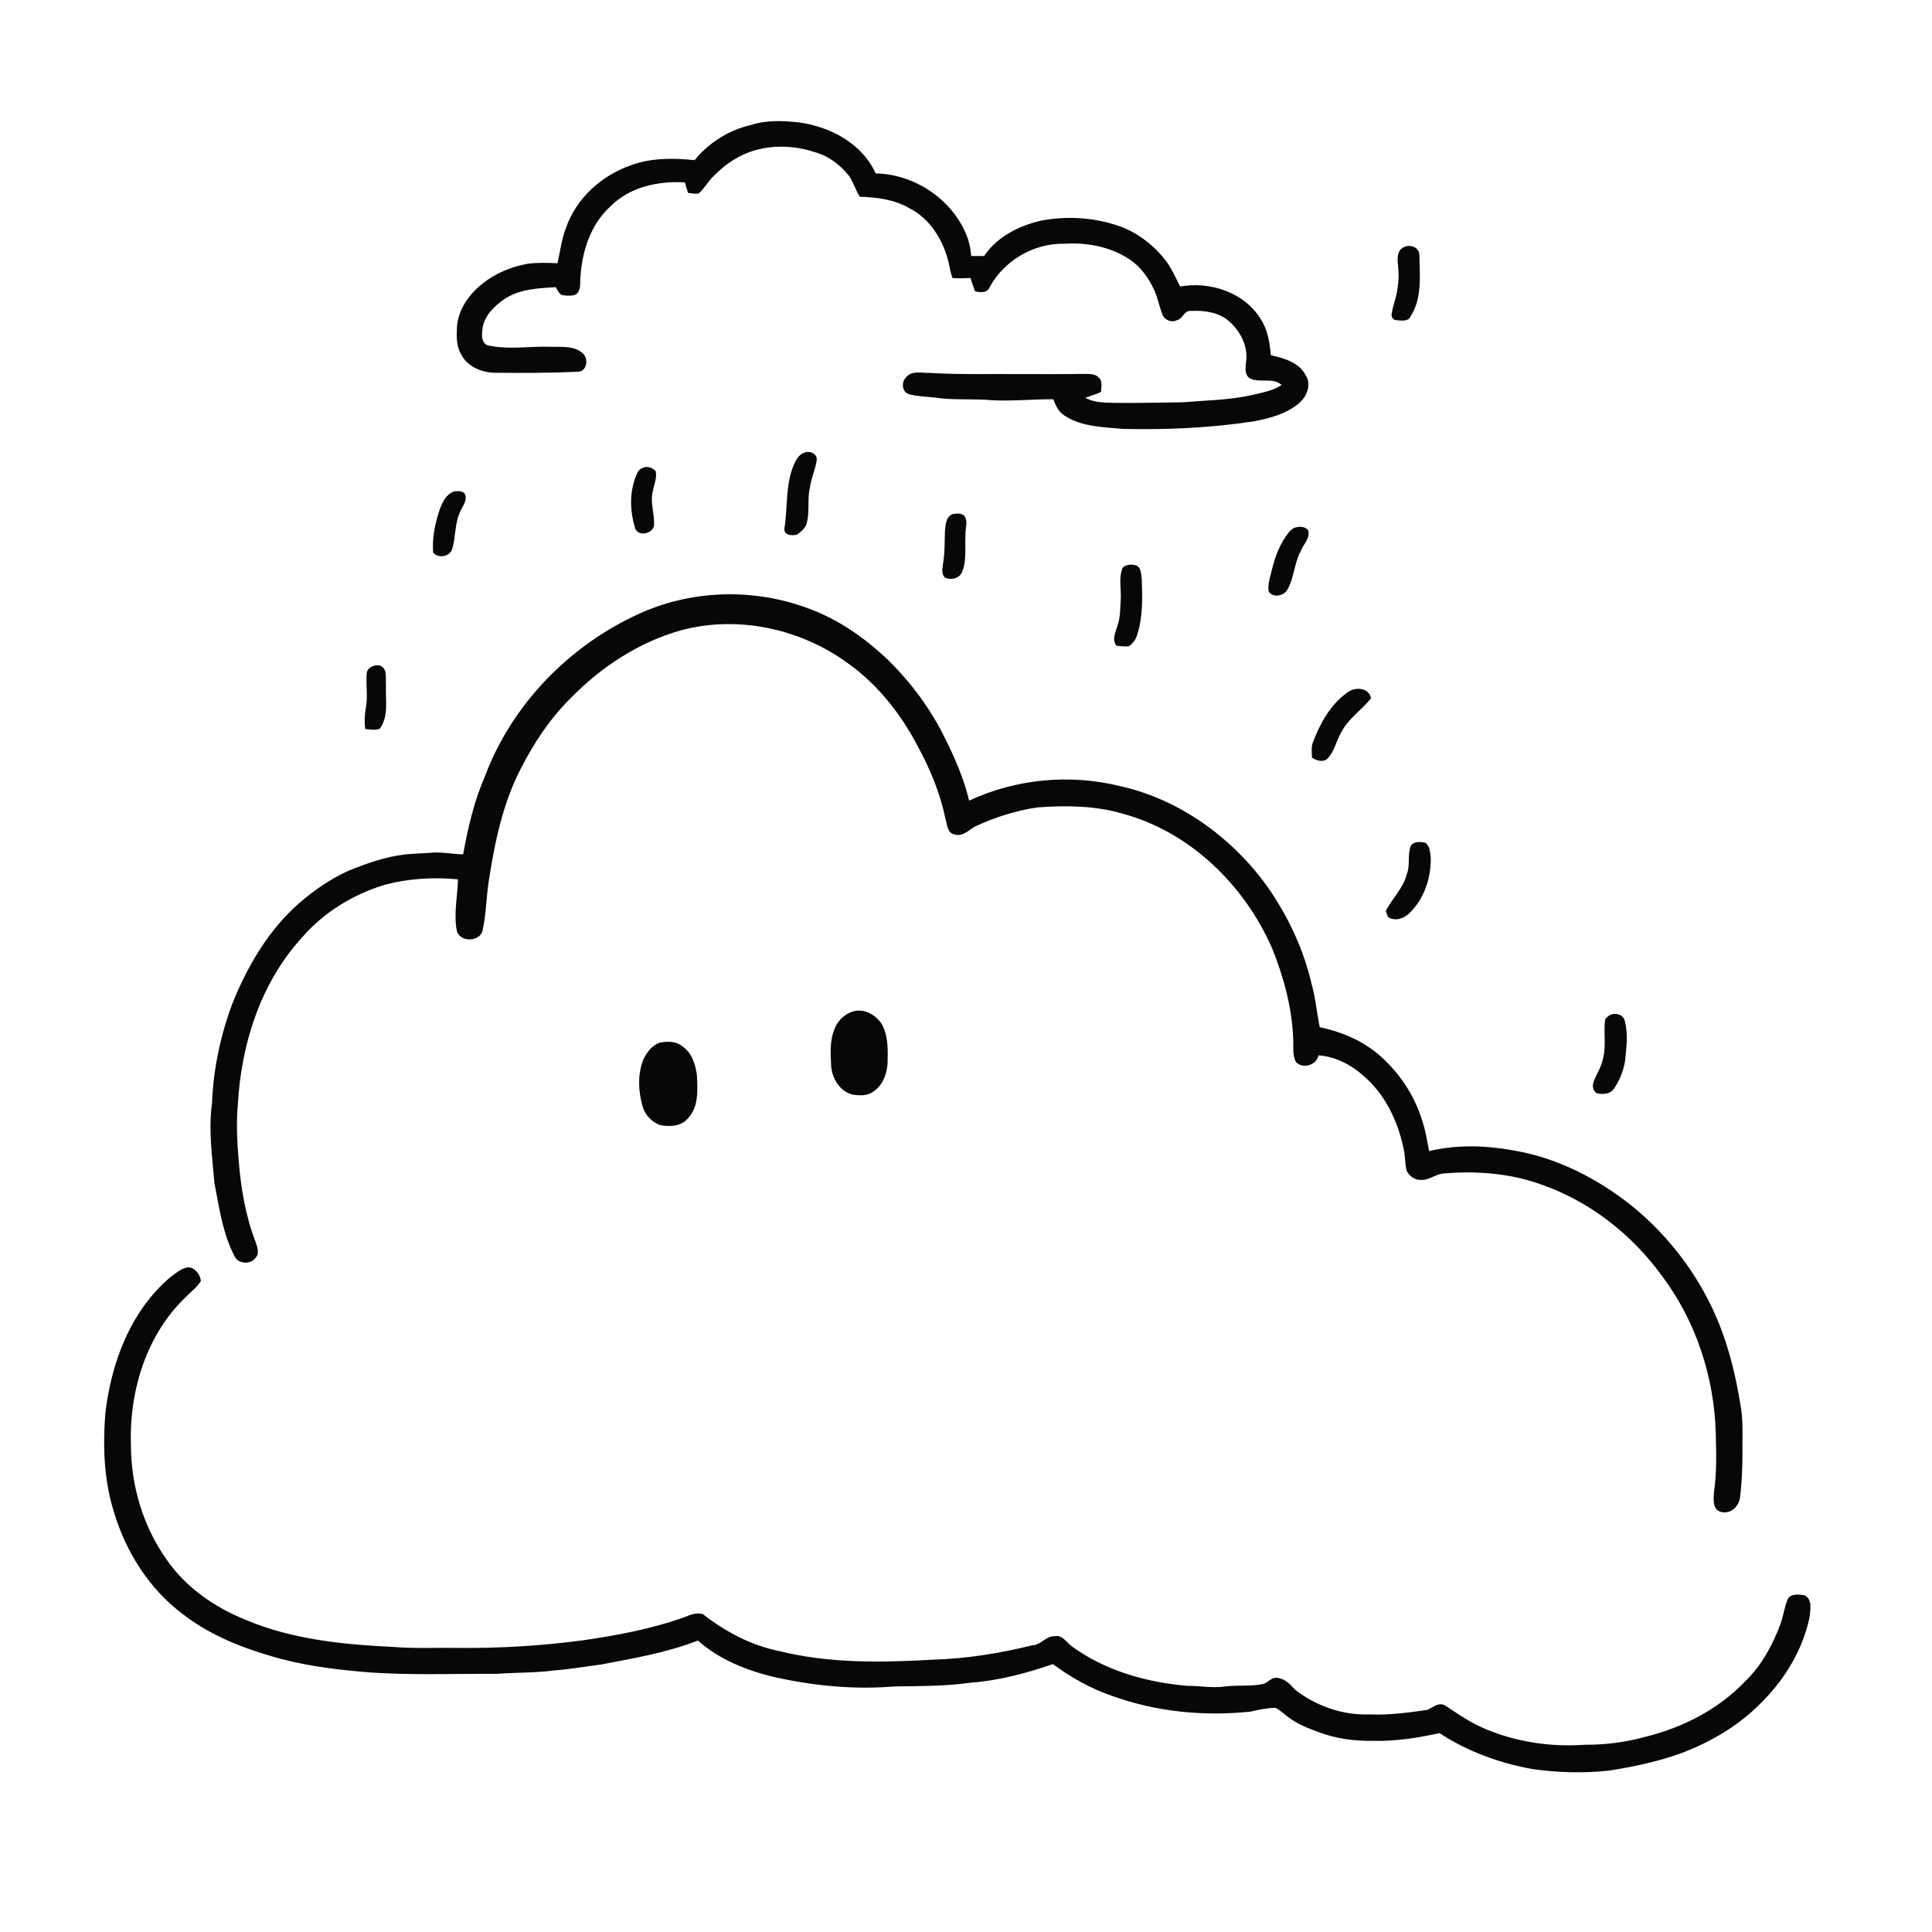
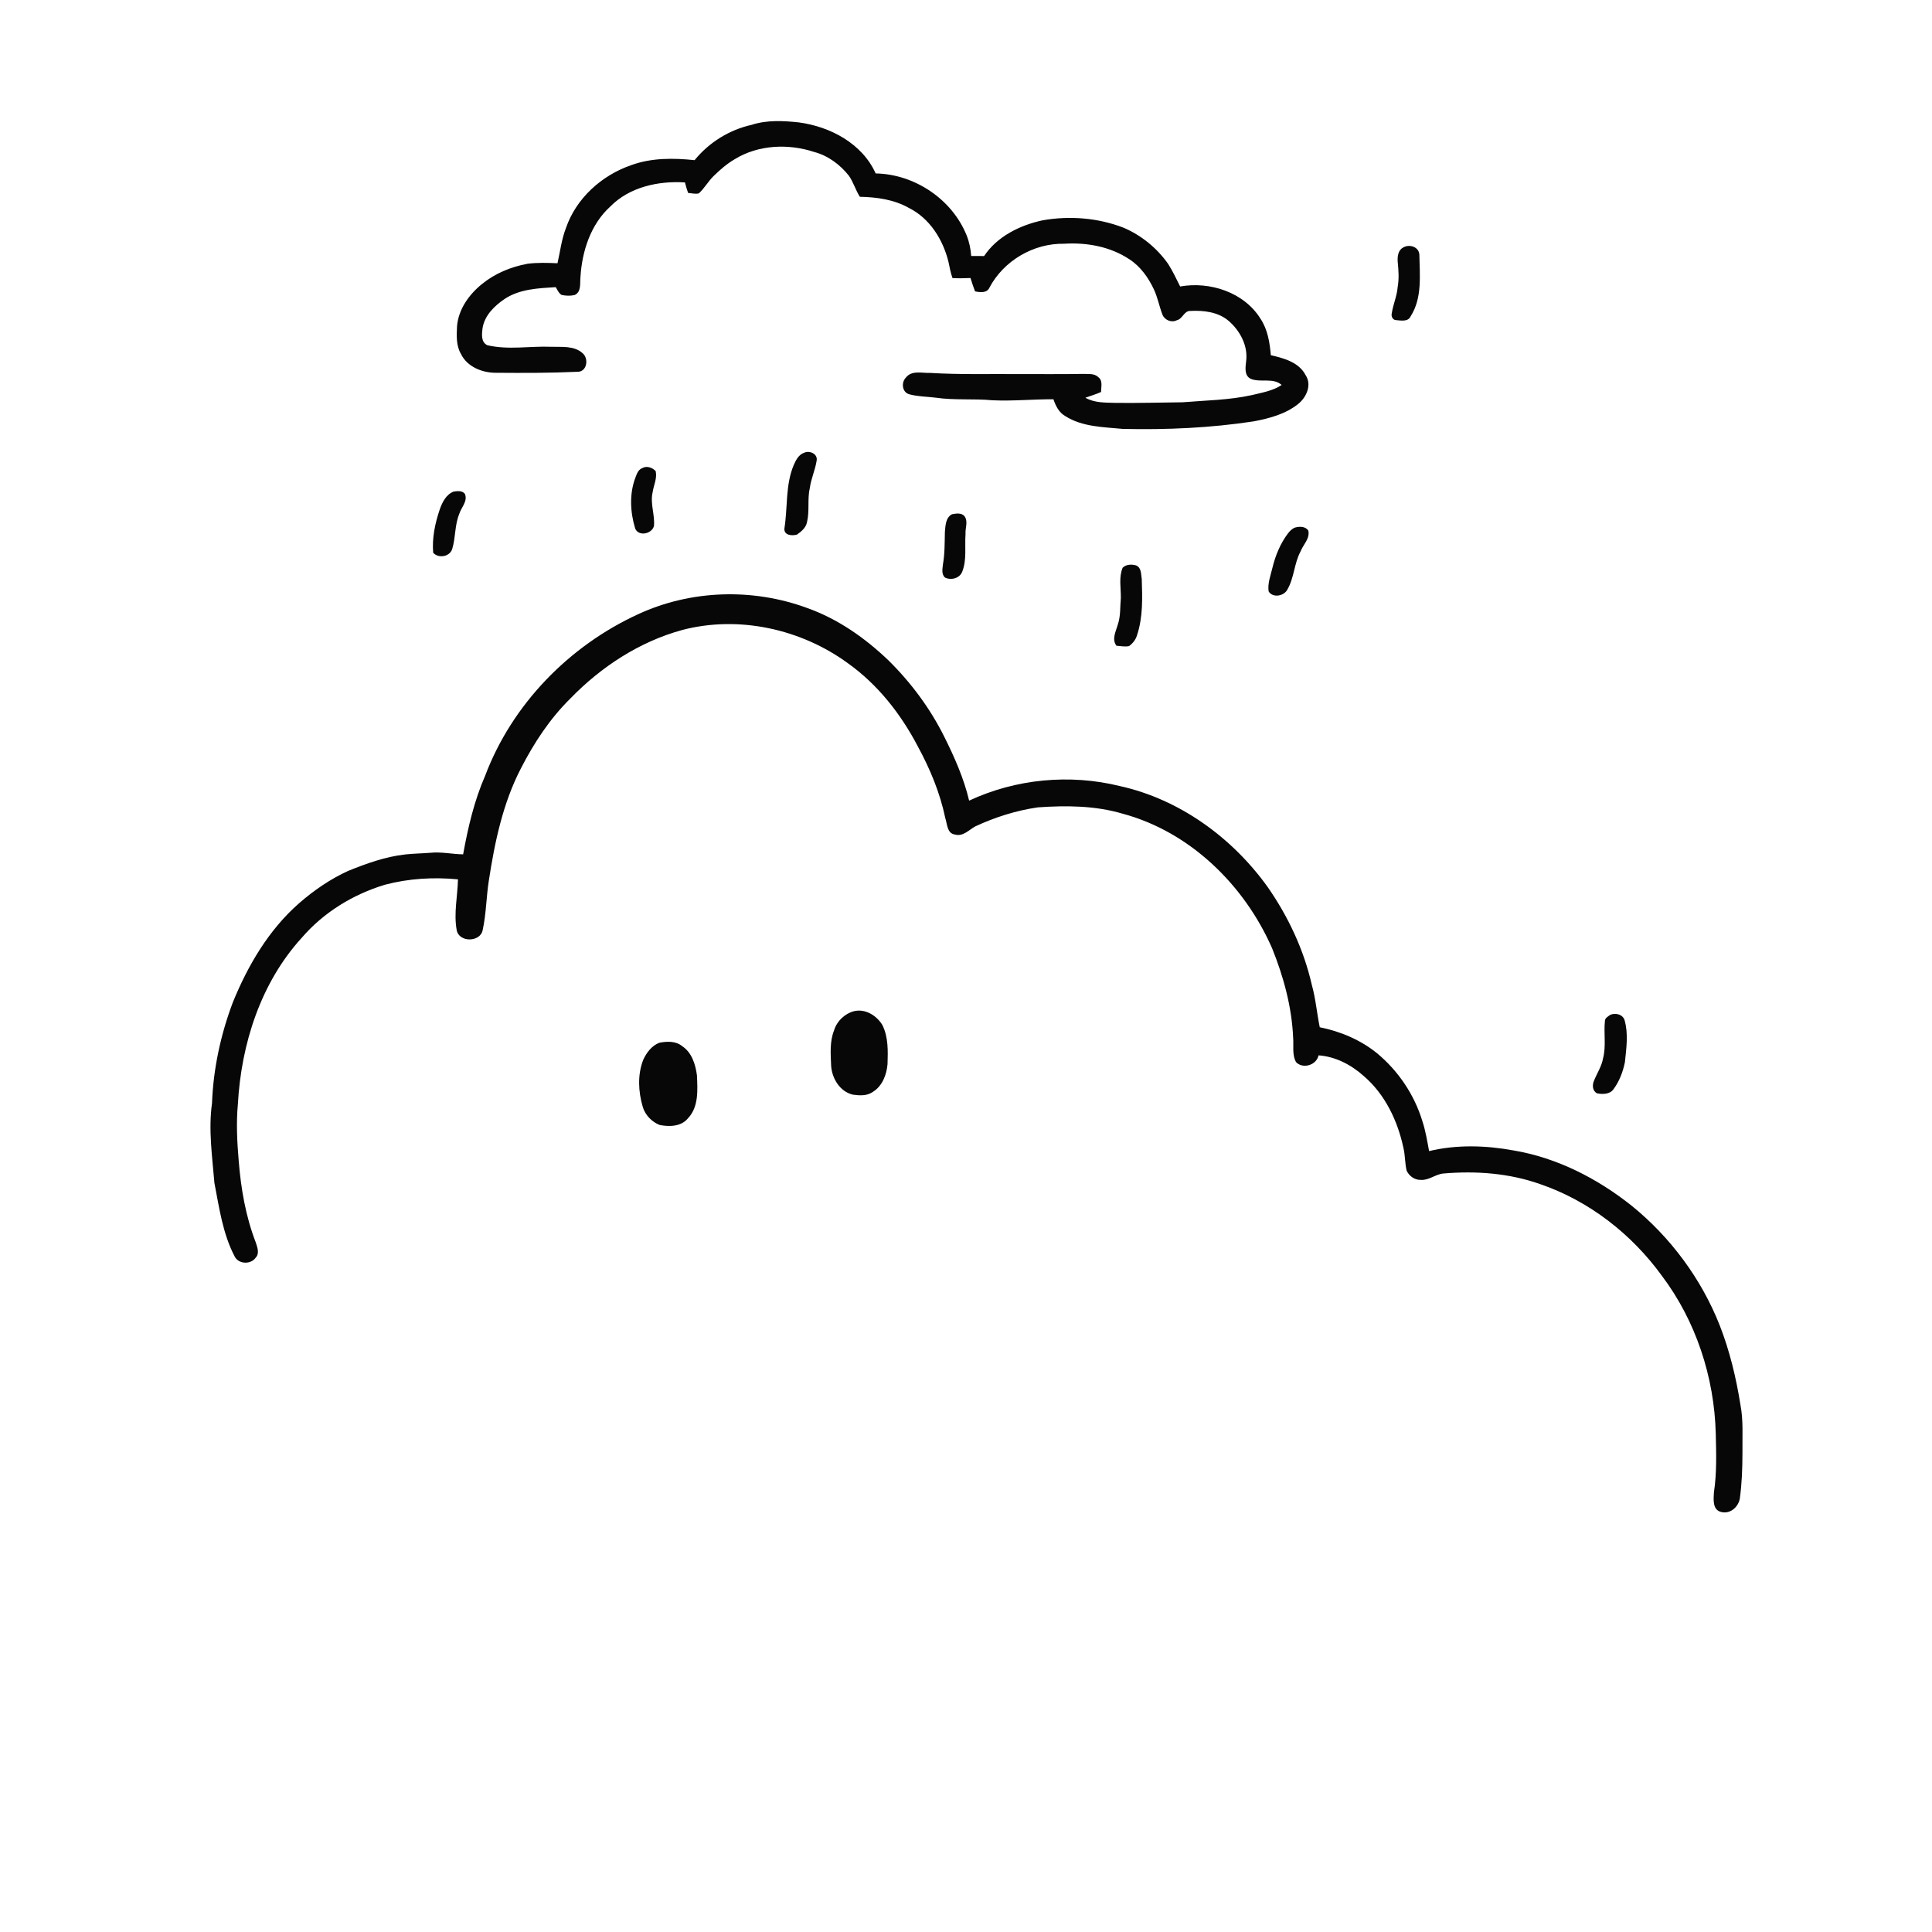
<svg xmlns="http://www.w3.org/2000/svg" width="1024pt" height="1024pt" viewBox="0 0 1024 1024" version="1.1">
  <g id="#ffffffff">
    <path fill="#ffffff" opacity="0" d=" M 0.00 0.00 L 1024.00 0.00 L 1024.00 1024.00 L 0.00 1024.00 L 0.00 0.00 M 398.38 66.17 C 386.56 68.80 375.78 75.49 368.15 84.89 C 356.98 83.72 345.34 83.61 334.65 87.50 C 318.96 92.86 305.33 105.09 299.93 120.96 C 297.61 126.94 296.91 133.33 295.48 139.53 C 290.19 139.29 284.85 139.13 279.59 139.80 C 270.87 141.41 262.39 144.89 255.49 150.52 C 248.59 156.08 242.94 163.95 242.23 173.01 C 242.00 177.91 241.72 183.19 244.31 187.58 C 247.61 194.46 255.67 197.65 262.94 197.58 C 277.31 197.70 291.69 197.71 306.05 197.05 C 311.14 197.18 312.18 190.01 308.80 187.21 C 304.26 183.09 297.65 184.00 292.00 183.80 C 280.76 183.36 269.37 185.58 258.28 182.97 C 254.86 181.32 255.37 177.10 255.75 173.99 C 256.81 167.21 262.03 162.15 267.45 158.46 C 275.44 153.15 285.28 152.78 294.54 152.19 C 295.46 153.64 296.11 155.41 297.67 156.32 C 299.89 156.82 302.23 156.88 304.46 156.40 C 308.23 154.85 307.32 150.17 307.65 146.93 C 308.46 133.20 313.04 118.94 323.47 109.46 C 333.69 99.08 348.93 95.81 363.03 96.68 C 363.52 98.56 364.05 100.43 364.71 102.26 C 366.59 102.39 368.53 102.96 370.41 102.49 C 373.40 99.75 375.35 96.10 378.26 93.27 C 381.68 89.95 385.31 86.76 389.45 84.37 C 401.90 76.71 417.86 76.02 431.54 80.55 C 438.87 82.48 445.23 87.23 449.90 93.10 C 452.33 96.56 453.46 100.74 455.74 104.30 C 464.70 104.48 473.83 105.73 481.75 110.22 C 492.87 115.77 499.89 127.14 502.74 138.93 C 503.32 141.77 503.87 144.63 504.83 147.38 C 508.01 147.56 511.20 147.49 514.38 147.35 C 515.11 149.74 515.91 152.11 516.80 154.44 C 519.44 154.97 523.10 155.47 524.44 152.43 C 531.98 138.17 547.84 128.89 563.96 129.19 C 575.98 128.43 588.43 130.67 598.59 137.42 C 604.48 141.23 608.67 147.15 611.61 153.43 C 613.59 157.69 614.43 162.36 616.11 166.73 C 617.24 169.62 620.90 171.20 623.72 169.74 C 626.84 169.08 627.52 164.67 630.95 164.80 C 637.91 164.45 645.52 165.31 651.06 169.95 C 657.25 175.22 661.65 183.40 660.45 191.71 C 660.07 194.90 659.46 199.20 663.03 200.83 C 668.24 202.91 674.73 200.00 679.32 204.04 C 674.59 207.18 668.92 208.09 663.52 209.41 C 651.43 212.08 639.02 212.20 626.74 213.22 C 614.83 213.32 602.92 213.71 591.01 213.53 C 585.68 213.37 580.05 213.56 575.27 210.80 C 578.05 209.81 580.89 208.98 583.60 207.76 C 583.56 205.13 584.67 201.69 582.09 199.89 C 579.98 197.77 576.74 198.34 574.04 198.18 C 563.03 198.38 552.01 198.24 541.00 198.28 C 524.99 198.12 508.97 198.64 492.99 197.65 C 488.69 197.82 483.20 196.13 480.13 200.14 C 477.55 202.76 478.11 207.95 481.97 208.99 C 486.50 210.20 491.27 210.21 495.92 210.77 C 505.88 212.24 516.00 211.20 526.00 212.15 C 536.79 212.67 547.55 211.56 558.34 211.62 C 559.52 215.09 561.25 218.63 564.58 220.51 C 573.63 226.31 584.78 226.33 595.12 227.33 C 618.36 227.86 641.63 226.82 664.61 223.31 C 672.87 221.72 681.43 219.47 688.09 214.08 C 692.44 210.60 695.41 204.02 692.04 198.91 C 688.55 192.03 680.49 189.84 673.56 188.26 C 672.99 181.55 671.91 174.67 668.10 168.94 C 659.38 154.91 641.32 149.04 625.50 151.84 C 623.49 147.79 621.56 143.69 619.14 139.88 C 613.22 131.48 604.97 124.73 595.51 120.69 C 581.93 115.44 566.88 114.24 552.56 116.78 C 540.60 119.36 528.53 125.28 521.59 135.72 C 519.30 135.66 517.03 135.67 514.75 135.69 C 514.49 131.94 513.73 128.23 512.33 124.74 C 504.61 105.57 484.70 92.27 464.12 91.93 C 456.99 76.05 440.01 67.09 423.38 64.87 C 415.07 64.00 406.44 63.53 398.38 66.17 M 743.48 131.32 C 740.88 132.85 740.62 136.24 740.83 138.94 C 741.27 143.33 741.58 147.79 740.79 152.17 C 740.42 156.92 738.38 161.32 737.68 166.01 C 737.22 167.56 738.15 169.63 739.92 169.67 C 742.56 169.89 746.32 170.67 747.67 167.64 C 753.86 157.95 752.50 145.91 752.29 134.98 C 752.05 130.64 746.68 129.18 743.48 131.32 M 426.28 239.94 C 423.32 240.91 421.81 243.91 420.65 246.58 C 416.22 257.20 417.54 268.96 415.75 280.11 C 415.43 283.75 419.78 284.11 422.40 283.35 C 424.73 281.74 427.20 279.65 427.74 276.70 C 429.17 270.74 427.84 264.50 429.24 258.53 C 429.92 253.61 432.08 249.04 432.84 244.16 C 433.52 240.58 429.16 238.62 426.28 239.94 M 340.35 248.14 C 338.31 248.92 337.53 251.11 336.84 252.98 C 333.49 261.66 334.01 271.43 336.68 280.21 C 338.64 284.54 345.58 282.94 346.62 278.75 C 347.16 272.78 344.51 266.90 345.90 260.95 C 346.43 257.22 348.39 253.54 347.53 249.71 C 345.76 247.78 342.74 246.74 340.35 248.14 M 240.50 260.53 C 236.45 262.03 234.39 266.25 233.05 270.08 C 230.58 277.40 228.94 285.21 229.59 292.95 C 232.39 296.16 238.52 295.11 239.72 290.83 C 241.52 284.84 240.99 278.32 243.39 272.45 C 244.44 268.89 248.08 265.69 246.38 261.73 C 244.99 259.96 242.47 260.25 240.50 260.53 M 504.53 272.57 C 501.17 274.42 501.13 278.61 500.81 281.95 C 500.67 287.70 500.78 293.48 499.77 299.17 C 499.54 301.50 498.88 304.32 500.86 306.12 C 504.14 307.71 508.70 306.52 510.04 302.92 C 512.49 296.60 511.27 289.62 511.75 283.00 C 511.52 279.92 513.20 276.53 511.30 273.73 C 509.79 271.65 506.72 272.14 504.53 272.57 M 686.52 279.58 C 684.90 280.10 683.71 281.40 682.68 282.67 C 678.56 288.11 675.95 294.55 674.36 301.15 C 673.41 305.18 671.77 309.29 672.41 313.48 C 674.65 317.06 680.53 315.97 682.34 312.48 C 685.98 306.21 685.90 298.61 689.33 292.25 C 690.74 288.57 694.47 285.41 693.40 281.14 C 691.81 278.95 688.88 278.96 686.52 279.58 M 595.02 300.92 C 592.91 306.01 594.16 311.66 594.07 316.99 C 593.62 321.63 594.02 326.42 592.50 330.90 C 591.51 334.55 589.09 338.73 591.73 342.26 C 593.94 342.39 596.21 342.91 598.42 342.45 C 600.38 341.02 601.96 339.05 602.64 336.70 C 605.83 327.13 605.49 316.90 605.16 306.95 C 604.72 304.40 605.06 301.02 602.27 299.72 C 599.89 298.98 596.88 299.05 595.02 300.92 M 338.41 325.46 C 301.74 342.23 271.43 373.25 257.15 411.13 C 251.33 424.42 248.05 438.60 245.47 452.82 C 239.64 452.73 233.85 451.38 228.01 452.00 C 223.56 452.35 219.08 452.39 214.65 452.89 C 204.21 454.07 194.26 457.67 184.58 461.57 C 175.12 465.89 166.46 471.83 158.63 478.64 C 142.52 492.71 131.43 511.58 123.43 531.21 C 116.97 548.32 113.05 566.46 112.37 584.74 C 110.41 598.79 112.49 612.94 113.64 626.96 C 116.18 640.10 118.03 653.74 124.28 665.77 C 126.24 670.09 132.91 670.38 135.54 666.57 C 137.68 664.32 136.36 661.00 135.54 658.46 C 130.17 644.59 127.67 629.79 126.50 615.02 C 125.66 605.12 125.17 595.12 126.08 585.21 C 127.84 553.34 138.16 520.89 159.98 496.99 C 171.50 483.60 187.14 474.03 203.98 468.94 C 216.58 465.60 229.79 464.83 242.74 466.07 C 242.53 475.01 240.44 484.01 242.05 492.93 C 243.23 499.63 254.65 499.51 255.84 492.90 C 257.72 484.28 257.73 475.38 259.10 466.67 C 262.23 446.26 266.55 425.62 276.15 407.15 C 283.05 393.71 291.46 380.91 302.26 370.26 C 318.57 353.43 338.89 340.12 361.62 333.90 C 391.57 326.06 424.58 333.37 449.43 351.55 C 465.25 362.81 477.52 378.48 486.46 395.60 C 492.97 407.56 498.25 420.27 501.03 433.64 C 502.09 436.76 501.91 441.72 506.11 442.31 C 510.42 443.55 513.49 439.89 516.89 438.02 C 527.41 433.13 538.57 429.58 550.07 427.92 C 565.10 426.86 580.48 426.96 595.04 431.28 C 630.79 440.89 659.62 469.17 674.26 502.65 C 680.32 517.71 684.69 533.67 685.39 549.95 C 685.77 554.27 684.72 559.03 686.96 562.98 C 690.61 566.74 697.78 564.54 698.86 559.36 C 707.77 559.97 716.15 564.35 722.74 570.25 C 734.05 579.91 740.77 593.98 743.83 608.34 C 744.81 612.33 744.59 616.50 745.55 620.49 C 746.91 623.34 749.74 625.43 752.98 625.36 C 757.34 625.71 760.76 622.38 764.97 621.99 C 782.23 620.50 799.93 621.79 816.35 627.62 C 842.27 636.51 864.79 654.07 880.82 676.18 C 898.89 700.15 908.64 729.98 909.39 759.90 C 909.64 770.28 909.97 780.73 908.41 791.04 C 908.21 794.62 907.60 800.12 912.06 801.33 C 916.88 802.68 921.21 798.97 922.13 794.38 C 923.24 786.31 923.52 778.14 923.54 770.00 C 923.42 761.57 924.08 753.04 922.49 744.70 C 920.21 730.34 916.81 716.09 911.51 702.53 C 901.79 677.86 885.46 655.81 864.89 639.12 C 846.68 624.61 825.23 613.61 802.13 609.74 C 787.41 607.05 772.09 606.60 757.45 610.10 C 756.44 604.75 755.59 599.34 753.87 594.17 C 749.61 580.16 741.08 567.53 729.81 558.20 C 721.06 551.13 710.47 546.67 699.50 544.46 C 697.95 536.99 697.36 529.35 695.29 521.99 C 691.04 503.36 682.78 485.77 671.88 470.12 C 653.11 443.95 625.24 423.65 593.55 416.63 C 567.06 410.09 538.39 412.80 513.66 424.35 C 510.85 412.49 505.88 401.29 500.45 390.42 C 492.98 375.42 482.86 361.82 470.95 350.06 C 458.49 338.12 444.03 327.97 427.66 322.20 C 398.95 311.64 366.25 312.63 338.41 325.46 M 194.34 357.17 C 193.90 363.27 195.05 369.44 193.86 375.49 C 193.21 379.08 193.10 382.76 193.59 386.38 C 196.12 386.58 198.81 387.21 201.27 386.26 C 206.22 379.59 204.19 370.71 204.58 362.99 C 204.23 359.65 205.50 354.78 201.81 352.93 C 198.92 351.81 194.40 353.74 194.34 357.17 M 714.18 367.00 C 705.33 373.26 699.81 383.14 696.00 393.08 C 694.86 395.76 695.30 398.74 695.38 401.57 C 697.74 403.06 700.76 404.17 703.32 402.37 C 707.34 398.46 708.17 392.64 710.99 387.97 C 714.68 380.74 721.81 376.34 726.69 370.05 C 725.48 364.28 718.15 363.94 714.18 367.00 M 747.58 448.71 C 745.98 453.49 747.52 458.74 745.58 463.47 C 743.69 470.90 737.84 476.22 734.47 482.88 C 734.91 483.96 735.33 485.04 735.75 486.15 C 739.50 488.38 744.08 486.94 746.99 484.00 C 754.74 476.58 758.44 465.58 758.34 455.00 C 758.05 452.12 758.00 448.54 755.44 446.66 C 752.75 446.11 748.98 445.73 747.58 448.71 M 452.59 535.96 C 447.70 537.26 443.59 541.19 442.10 546.04 C 439.71 552.03 440.26 558.61 440.52 564.91 C 440.97 571.58 445.14 578.54 451.96 580.18 C 455.55 580.68 459.60 580.95 462.69 578.68 C 467.68 575.59 469.91 569.65 470.41 564.05 C 470.63 557.05 470.88 549.67 467.65 543.24 C 464.61 538.24 458.57 534.48 452.59 535.96 M 853.31 537.99 C 852.27 538.79 850.72 539.57 850.65 541.05 C 849.93 547.64 851.36 554.39 849.66 560.90 C 848.92 565.19 846.45 568.85 844.84 572.82 C 843.85 575.17 843.98 578.22 846.52 579.51 C 849.50 580.09 853.27 580.03 855.21 577.29 C 858.31 573.08 860.21 568.04 861.24 562.94 C 861.99 555.61 863.12 548.04 861.09 540.81 C 860.19 537.59 856.01 536.59 853.31 537.99 M 349.50 552.67 C 345.43 554.20 342.67 557.93 340.91 561.76 C 337.86 569.65 338.30 578.45 340.62 586.47 C 341.84 590.89 345.37 594.54 349.57 596.25 C 354.73 597.29 361.10 597.15 364.67 592.68 C 370.41 586.63 369.72 577.66 369.40 569.97 C 368.64 564.18 366.69 557.84 361.55 554.47 C 358.22 551.71 353.50 551.89 349.50 552.67 M 90.12 677.07 C 69.08 694.99 58.87 722.49 55.80 749.33 C 54.47 766.77 55.09 784.62 60.39 801.41 C 66.66 822.46 79.01 842.05 96.66 855.34 C 110.17 865.90 126.25 872.62 142.59 877.45 C 159.10 882.53 176.32 884.76 193.47 886.21 C 216.61 888.09 239.85 887.01 263.05 887.18 C 273.38 886.40 283.78 886.70 294.06 885.33 C 302.34 884.69 310.51 883.26 318.74 882.21 C 335.99 878.91 353.46 875.92 369.91 869.53 C 381.19 879.59 395.62 885.31 410.15 888.83 C 431.04 893.49 452.57 895.66 473.95 893.85 C 487.35 893.64 500.81 893.79 514.11 891.90 C 529.13 890.82 543.83 886.93 558.02 882.01 C 567.58 889.01 577.97 894.95 589.23 898.79 C 612.74 907.32 638.17 909.81 662.97 907.17 C 667.26 906.11 671.62 905.25 676.05 905.19 C 678.59 906.40 680.52 908.56 682.84 910.15 C 687.68 913.82 693.37 916.06 699.04 918.10 C 707.94 921.46 717.50 922.80 726.99 922.67 C 739.12 923.05 751.17 921.18 762.98 918.59 C 777.76 928.35 794.71 934.42 812.06 937.63 C 825.56 939.54 839.30 939.92 852.87 938.46 C 865.60 936.43 878.30 933.80 890.47 929.45 C 906.87 923.39 922.37 914.20 934.47 901.47 C 946.49 889.28 955.63 873.89 959.14 857.04 C 959.52 853.17 960.73 847.74 956.48 845.57 C 953.53 845.07 949.39 844.43 947.59 847.46 C 945.73 851.60 945.33 856.21 943.79 860.47 C 939.63 871.73 933.77 882.64 925.06 891.05 C 910.84 906.03 891.73 915.75 871.81 920.62 C 861.46 923.46 850.71 924.83 839.99 924.76 C 822.46 926.00 804.55 923.49 788.24 916.77 C 780.16 913.60 773.00 908.60 765.81 903.86 C 762.34 902.10 759.48 904.94 756.55 906.28 C 746.43 907.72 736.26 909.12 726.00 908.68 C 711.78 909.22 697.58 904.28 686.40 895.57 C 683.86 892.71 680.98 889.62 676.90 889.30 C 674.02 888.88 672.23 891.60 669.77 892.47 C 662.95 894.03 655.89 892.95 649.00 893.90 C 642.48 894.82 635.94 893.47 629.40 893.54 C 607.80 891.72 585.98 885.59 568.27 872.72 C 565.27 870.69 563.22 866.37 558.99 867.23 C 554.37 866.99 551.79 871.87 547.28 872.01 C 530.11 876.25 512.57 879.11 494.87 879.65 C 467.45 881.22 439.50 881.74 412.66 875.02 C 397.89 871.99 384.28 864.71 372.49 855.48 C 369.33 854.60 366.09 855.71 363.20 856.98 C 345.62 863.35 327.14 866.76 308.68 869.43 C 286.59 872.37 264.29 873.68 242.00 873.43 C 231.06 873.26 220.09 873.82 209.18 872.95 C 182.44 871.67 155.16 869.10 130.25 858.57 C 113.80 851.95 98.47 841.39 88.34 826.63 C 75.82 809.06 69.45 787.50 69.40 765.99 C 68.39 737.27 77.63 707.00 98.97 686.97 C 101.54 684.38 104.57 682.13 106.49 678.97 C 106.14 675.60 103.54 672.05 99.98 671.67 C 96.12 672.08 93.13 674.88 90.12 677.07 Z" />
  </g>
  <g id="#070707ff">
    <path fill="#070707" opacity="1.00" d=" M 398.38 66.17 C 406.44 63.53 415.07 64.00 423.38 64.87 C 440.01 67.09 456.99 76.05 464.12 91.93 C 484.70 92.27 504.61 105.57 512.33 124.74 C 513.73 128.23 514.49 131.94 514.75 135.69 C 517.03 135.67 519.30 135.66 521.59 135.72 C 528.53 125.28 540.60 119.36 552.56 116.78 C 566.88 114.24 581.93 115.44 595.51 120.69 C 604.97 124.73 613.22 131.48 619.14 139.88 C 621.56 143.69 623.49 147.79 625.50 151.84 C 641.32 149.04 659.38 154.91 668.10 168.94 C 671.91 174.67 672.99 181.55 673.56 188.26 C 680.49 189.84 688.55 192.03 692.04 198.91 C 695.41 204.02 692.44 210.60 688.09 214.08 C 681.43 219.47 672.87 221.72 664.61 223.31 C 641.63 226.82 618.36 227.86 595.12 227.33 C 584.78 226.33 573.63 226.31 564.58 220.51 C 561.25 218.63 559.52 215.09 558.34 211.62 C 547.55 211.56 536.79 212.67 526.00 212.15 C 516.00 211.20 505.88 212.24 495.92 210.77 C 491.27 210.21 486.50 210.20 481.97 208.99 C 478.11 207.95 477.55 202.76 480.13 200.14 C 483.20 196.13 488.69 197.82 492.99 197.65 C 508.97 198.64 524.99 198.12 541.00 198.28 C 552.01 198.24 563.03 198.38 574.04 198.18 C 576.74 198.34 579.98 197.77 582.09 199.89 C 584.67 201.69 583.56 205.13 583.60 207.76 C 580.89 208.98 578.05 209.81 575.27 210.80 C 580.05 213.56 585.68 213.37 591.01 213.53 C 602.92 213.71 614.83 213.32 626.74 213.22 C 639.02 212.20 651.43 212.08 663.52 209.41 C 668.92 208.09 674.59 207.18 679.32 204.04 C 674.73 200.00 668.24 202.91 663.03 200.83 C 659.46 199.20 660.07 194.90 660.45 191.71 C 661.65 183.40 657.25 175.22 651.06 169.95 C 645.52 165.31 637.91 164.45 630.95 164.80 C 627.52 164.67 626.84 169.08 623.72 169.74 C 620.90 171.20 617.24 169.62 616.11 166.73 C 614.43 162.36 613.59 157.69 611.61 153.43 C 608.67 147.15 604.48 141.23 598.59 137.42 C 588.43 130.67 575.98 128.43 563.96 129.19 C 547.84 128.89 531.98 138.17 524.44 152.43 C 523.10 155.47 519.44 154.97 516.80 154.44 C 515.91 152.11 515.11 149.74 514.38 147.35 C 511.20 147.49 508.01 147.56 504.83 147.38 C 503.87 144.63 503.32 141.77 502.74 138.93 C 499.89 127.14 492.87 115.77 481.75 110.22 C 473.83 105.73 464.70 104.48 455.74 104.30 C 453.46 100.74 452.33 96.56 449.90 93.10 C 445.23 87.23 438.87 82.48 431.54 80.55 C 417.86 76.02 401.90 76.71 389.45 84.37 C 385.31 86.76 381.68 89.95 378.26 93.27 C 375.35 96.10 373.40 99.75 370.41 102.49 C 368.53 102.96 366.59 102.39 364.71 102.26 C 364.05 100.43 363.52 98.56 363.03 96.68 C 348.93 95.81 333.69 99.08 323.47 109.46 C 313.04 118.94 308.46 133.20 307.65 146.93 C 307.32 150.17 308.23 154.85 304.46 156.40 C 302.23 156.88 299.89 156.82 297.67 156.32 C 296.11 155.41 295.46 153.64 294.54 152.19 C 285.28 152.78 275.44 153.15 267.45 158.46 C 262.03 162.15 256.81 167.21 255.75 173.99 C 255.37 177.10 254.86 181.32 258.28 182.97 C 269.37 185.58 280.76 183.36 292.00 183.80 C 297.65 184.00 304.26 183.09 308.80 187.21 C 312.18 190.01 311.14 197.18 306.05 197.05 C 291.69 197.71 277.31 197.70 262.94 197.58 C 255.67 197.65 247.61 194.46 244.31 187.58 C 241.72 183.19 242.00 177.91 242.23 173.01 C 242.94 163.95 248.59 156.08 255.49 150.52 C 262.39 144.89 270.87 141.41 279.59 139.80 C 284.85 139.13 290.19 139.29 295.48 139.53 C 296.91 133.33 297.61 126.94 299.93 120.96 C 305.33 105.09 318.96 92.86 334.65 87.50 C 345.34 83.61 356.98 83.72 368.15 84.89 C 375.78 75.49 386.56 68.80 398.38 66.17 Z" />
    <path fill="#070707" opacity="1.00" d=" M 743.48 131.32 C 746.68 129.18 752.05 130.64 752.29 134.98 C 752.50 145.91 753.86 157.95 747.67 167.64 C 746.32 170.67 742.56 169.89 739.92 169.67 C 738.15 169.63 737.22 167.56 737.68 166.01 C 738.38 161.32 740.42 156.92 740.79 152.17 C 741.58 147.79 741.27 143.33 740.83 138.94 C 740.62 136.24 740.88 132.85 743.48 131.32 Z" />
    <path fill="#070707" opacity="1.00" d=" M 426.28 239.94 C 429.16 238.62 433.52 240.58 432.84 244.16 C 432.08 249.04 429.92 253.61 429.24 258.53 C 427.84 264.50 429.17 270.74 427.74 276.70 C 427.20 279.65 424.73 281.74 422.40 283.35 C 419.78 284.11 415.43 283.75 415.75 280.11 C 417.54 268.96 416.22 257.20 420.65 246.58 C 421.81 243.91 423.32 240.91 426.28 239.94 Z" />
    <path fill="#070707" opacity="1.00" d=" M 340.35 248.14 C 342.74 246.74 345.76 247.78 347.53 249.71 C 348.39 253.54 346.43 257.22 345.90 260.95 C 344.51 266.90 347.16 272.78 346.62 278.75 C 345.58 282.94 338.64 284.54 336.68 280.21 C 334.01 271.43 333.49 261.66 336.84 252.98 C 337.53 251.11 338.31 248.92 340.35 248.14 Z" />
    <path fill="#070707" opacity="1.00" d=" M 240.50 260.53 C 242.47 260.25 244.99 259.96 246.38 261.73 C 248.08 265.69 244.44 268.89 243.39 272.45 C 240.99 278.32 241.52 284.84 239.72 290.83 C 238.52 295.11 232.39 296.16 229.59 292.95 C 228.94 285.21 230.58 277.40 233.05 270.08 C 234.39 266.25 236.45 262.03 240.50 260.53 Z" />
    <path fill="#070707" opacity="1.00" d=" M 504.53 272.57 C 506.72 272.14 509.79 271.65 511.30 273.73 C 513.20 276.53 511.52 279.92 511.75 283.00 C 511.27 289.62 512.49 296.60 510.04 302.92 C 508.70 306.52 504.14 307.71 500.86 306.12 C 498.88 304.32 499.54 301.50 499.77 299.17 C 500.78 293.48 500.67 287.70 500.81 281.95 C 501.13 278.61 501.17 274.42 504.53 272.57 Z" />
    <path fill="#070707" opacity="1.00" d=" M 686.52 279.58 C 688.88 278.96 691.81 278.95 693.40 281.14 C 694.47 285.41 690.74 288.57 689.33 292.25 C 685.90 298.61 685.98 306.21 682.34 312.48 C 680.53 315.97 674.65 317.06 672.41 313.48 C 671.77 309.29 673.41 305.18 674.36 301.15 C 675.95 294.55 678.56 288.11 682.68 282.67 C 683.71 281.40 684.90 280.10 686.52 279.58 Z" />
    <path fill="#070707" opacity="1.00" d=" M 595.02 300.92 C 596.88 299.05 599.89 298.98 602.27 299.72 C 605.06 301.02 604.72 304.40 605.16 306.95 C 605.49 316.90 605.83 327.13 602.64 336.70 C 601.96 339.05 600.38 341.02 598.42 342.45 C 596.21 342.91 593.94 342.39 591.73 342.26 C 589.09 338.73 591.51 334.55 592.50 330.90 C 594.02 326.42 593.62 321.63 594.07 316.99 C 594.16 311.66 592.91 306.01 595.02 300.92 Z" />
    <path fill="#070707" opacity="1.00" d=" M 338.41 325.46 C 366.25 312.63 398.95 311.64 427.66 322.20 C 444.03 327.97 458.49 338.12 470.95 350.06 C 482.86 361.82 492.98 375.42 500.45 390.42 C 505.88 401.29 510.85 412.49 513.66 424.35 C 538.39 412.80 567.06 410.09 593.55 416.63 C 625.24 423.65 653.11 443.95 671.88 470.12 C 682.78 485.77 691.04 503.36 695.29 521.99 C 697.36 529.35 697.95 536.99 699.50 544.46 C 710.47 546.67 721.06 551.13 729.81 558.20 C 741.08 567.53 749.61 580.16 753.87 594.17 C 755.59 599.34 756.44 604.75 757.45 610.10 C 772.09 606.60 787.41 607.05 802.13 609.74 C 825.23 613.61 846.68 624.61 864.89 639.12 C 885.46 655.81 901.79 677.86 911.51 702.53 C 916.81 716.09 920.21 730.34 922.49 744.70 C 924.08 753.04 923.42 761.57 923.54 770.00 C 923.52 778.14 923.24 786.31 922.13 794.38 C 921.21 798.97 916.88 802.68 912.06 801.33 C 907.60 800.12 908.21 794.62 908.41 791.04 C 909.97 780.73 909.64 770.28 909.39 759.90 C 908.64 729.98 898.89 700.15 880.82 676.18 C 864.79 654.07 842.27 636.51 816.35 627.62 C 799.93 621.79 782.23 620.50 764.97 621.99 C 760.76 622.38 757.34 625.71 752.98 625.36 C 749.74 625.43 746.91 623.34 745.55 620.49 C 744.59 616.50 744.81 612.33 743.83 608.34 C 740.77 593.98 734.05 579.91 722.74 570.25 C 716.15 564.35 707.77 559.97 698.86 559.36 C 697.78 564.54 690.61 566.74 686.96 562.98 C 684.72 559.03 685.77 554.27 685.39 549.95 C 684.69 533.67 680.32 517.71 674.26 502.65 C 659.62 469.17 630.79 440.89 595.04 431.28 C 580.48 426.96 565.10 426.86 550.07 427.92 C 538.57 429.58 527.41 433.13 516.89 438.02 C 513.49 439.89 510.42 443.55 506.11 442.31 C 501.91 441.72 502.09 436.76 501.03 433.64 C 498.25 420.27 492.97 407.56 486.46 395.60 C 477.52 378.48 465.25 362.81 449.43 351.55 C 424.58 333.37 391.57 326.06 361.62 333.90 C 338.89 340.12 318.57 353.43 302.26 370.26 C 291.46 380.91 283.05 393.71 276.15 407.15 C 266.55 425.62 262.23 446.26 259.10 466.67 C 257.73 475.38 257.72 484.28 255.84 492.90 C 254.65 499.51 243.23 499.63 242.05 492.93 C 240.44 484.01 242.53 475.01 242.74 466.07 C 229.79 464.83 216.58 465.60 203.98 468.94 C 187.14 474.03 171.50 483.60 159.98 496.99 C 138.16 520.89 127.84 553.34 126.08 585.21 C 125.17 595.12 125.66 605.12 126.50 615.02 C 127.67 629.79 130.17 644.59 135.54 658.46 C 136.36 661.00 137.68 664.32 135.54 666.57 C 132.91 670.38 126.24 670.09 124.28 665.77 C 118.03 653.74 116.18 640.10 113.64 626.96 C 112.49 612.94 110.41 598.79 112.37 584.74 C 113.05 566.46 116.97 548.32 123.43 531.21 C 131.43 511.58 142.52 492.71 158.63 478.64 C 166.46 471.83 175.12 465.89 184.58 461.57 C 194.26 457.67 204.21 454.07 214.65 452.89 C 219.08 452.39 223.56 452.35 228.01 452.00 C 233.85 451.38 239.64 452.73 245.47 452.82 C 248.05 438.60 251.33 424.42 257.15 411.13 C 271.43 373.25 301.74 342.23 338.41 325.46 Z" />
-     <path fill="#070707" opacity="1.00" d=" M 194.34 357.17 C 194.40 353.74 198.92 351.81 201.81 352.93 C 205.50 354.78 204.23 359.65 204.58 362.99 C 204.19 370.71 206.22 379.59 201.27 386.26 C 198.81 387.21 196.12 386.58 193.59 386.38 C 193.10 382.76 193.21 379.08 193.86 375.49 C 195.05 369.44 193.90 363.27 194.34 357.17 Z" />
-     <path fill="#070707" opacity="1.00" d=" M 714.18 367.00 C 718.15 363.94 725.48 364.28 726.69 370.05 C 721.81 376.34 714.68 380.74 710.99 387.97 C 708.17 392.64 707.34 398.46 703.32 402.37 C 700.76 404.17 697.74 403.06 695.38 401.57 C 695.30 398.74 694.86 395.76 696.00 393.08 C 699.81 383.14 705.33 373.26 714.18 367.00 Z" />
-     <path fill="#070707" opacity="1.00" d=" M 747.58 448.71 C 748.98 445.73 752.75 446.11 755.44 446.66 C 758.00 448.54 758.05 452.12 758.34 455.00 C 758.44 465.58 754.74 476.58 746.99 484.00 C 744.08 486.94 739.50 488.38 735.75 486.15 C 735.33 485.04 734.91 483.96 734.47 482.88 C 737.84 476.22 743.69 470.90 745.58 463.47 C 747.52 458.74 745.98 453.49 747.58 448.71 Z" />
    <path fill="#070707" opacity="1.00" d=" M 452.59 535.96 C 458.57 534.48 464.61 538.24 467.65 543.24 C 470.88 549.67 470.63 557.05 470.41 564.05 C 469.91 569.65 467.68 575.59 462.69 578.68 C 459.60 580.95 455.55 580.68 451.96 580.18 C 445.14 578.54 440.97 571.58 440.52 564.91 C 440.26 558.61 439.71 552.03 442.10 546.04 C 443.59 541.19 447.70 537.26 452.59 535.96 Z" />
    <path fill="#070707" opacity="1.00" d=" M 853.31 537.99 C 856.01 536.59 860.19 537.59 861.09 540.81 C 863.12 548.04 861.99 555.61 861.24 562.94 C 860.21 568.04 858.31 573.08 855.21 577.29 C 853.27 580.03 849.50 580.09 846.52 579.51 C 843.98 578.22 843.85 575.17 844.84 572.82 C 846.45 568.85 848.92 565.19 849.66 560.90 C 851.36 554.39 849.93 547.64 850.65 541.05 C 850.72 539.57 852.27 538.79 853.31 537.99 Z" />
    <path fill="#070707" opacity="1.00" d=" M 349.50 552.67 C 353.50 551.89 358.22 551.71 361.55 554.47 C 366.69 557.84 368.64 564.18 369.40 569.97 C 369.72 577.66 370.41 586.63 364.67 592.68 C 361.10 597.15 354.73 597.29 349.57 596.25 C 345.37 594.54 341.84 590.89 340.62 586.47 C 338.30 578.45 337.86 569.65 340.91 561.76 C 342.67 557.93 345.43 554.20 349.50 552.67 Z" />
-     <path fill="#070707" opacity="1.00" d=" M 90.12 677.07 C 93.13 674.88 96.12 672.08 99.98 671.67 C 103.54 672.05 106.14 675.60 106.49 678.97 C 104.57 682.13 101.54 684.38 98.97 686.97 C 77.63 707.00 68.39 737.27 69.40 765.99 C 69.45 787.50 75.82 809.06 88.34 826.63 C 98.47 841.39 113.80 851.95 130.25 858.57 C 155.16 869.10 182.44 871.67 209.18 872.95 C 220.09 873.82 231.06 873.26 242.00 873.43 C 264.29 873.68 286.59 872.37 308.68 869.43 C 327.14 866.76 345.62 863.35 363.20 856.98 C 366.09 855.71 369.33 854.60 372.49 855.48 C 384.28 864.71 397.89 871.99 412.66 875.02 C 439.50 881.74 467.45 881.22 494.87 879.65 C 512.57 879.11 530.11 876.25 547.28 872.01 C 551.79 871.87 554.37 866.99 558.99 867.23 C 563.22 866.37 565.27 870.69 568.27 872.72 C 585.98 885.59 607.80 891.72 629.40 893.54 C 635.94 893.47 642.48 894.82 649.00 893.90 C 655.89 892.95 662.95 894.03 669.77 892.47 C 672.23 891.60 674.02 888.88 676.90 889.30 C 680.98 889.62 683.86 892.71 686.40 895.57 C 697.58 904.28 711.78 909.22 726.00 908.68 C 736.26 909.12 746.43 907.72 756.55 906.28 C 759.48 904.94 762.34 902.10 765.81 903.86 C 773.00 908.60 780.16 913.60 788.24 916.77 C 804.55 923.49 822.46 926.00 839.99 924.76 C 850.71 924.83 861.46 923.46 871.81 920.62 C 891.73 915.75 910.84 906.03 925.06 891.05 C 933.77 882.64 939.63 871.73 943.79 860.47 C 945.33 856.21 945.73 851.60 947.59 847.46 C 949.39 844.43 953.53 845.07 956.48 845.57 C 960.73 847.74 959.52 853.17 959.14 857.04 C 955.63 873.89 946.49 889.28 934.47 901.47 C 922.37 914.20 906.87 923.39 890.47 929.45 C 878.30 933.80 865.60 936.43 852.87 938.46 C 839.30 939.92 825.56 939.54 812.06 937.63 C 794.71 934.42 777.76 928.35 762.98 918.59 C 751.17 921.18 739.12 923.05 726.99 922.67 C 717.50 922.80 707.94 921.46 699.04 918.10 C 693.37 916.06 687.68 913.82 682.84 910.15 C 680.52 908.56 678.59 906.40 676.05 905.19 C 671.62 905.25 667.26 906.11 662.97 907.17 C 638.17 909.81 612.74 907.32 589.23 898.79 C 577.97 894.95 567.58 889.01 558.02 882.01 C 543.83 886.93 529.13 890.82 514.11 891.90 C 500.81 893.79 487.35 893.64 473.95 893.85 C 452.57 895.66 431.04 893.49 410.15 888.83 C 395.62 885.31 381.19 879.59 369.91 869.53 C 353.46 875.92 335.99 878.91 318.74 882.21 C 310.51 883.26 302.34 884.69 294.06 885.33 C 283.78 886.70 273.38 886.40 263.05 887.18 C 239.85 887.01 216.61 888.09 193.47 886.21 C 176.32 884.76 159.10 882.53 142.59 877.45 C 126.25 872.62 110.17 865.90 96.66 855.34 C 79.01 842.05 66.66 822.46 60.39 801.41 C 55.09 784.62 54.47 766.77 55.80 749.33 C 58.87 722.49 69.08 694.99 90.12 677.07 Z" />
  </g>
</svg>